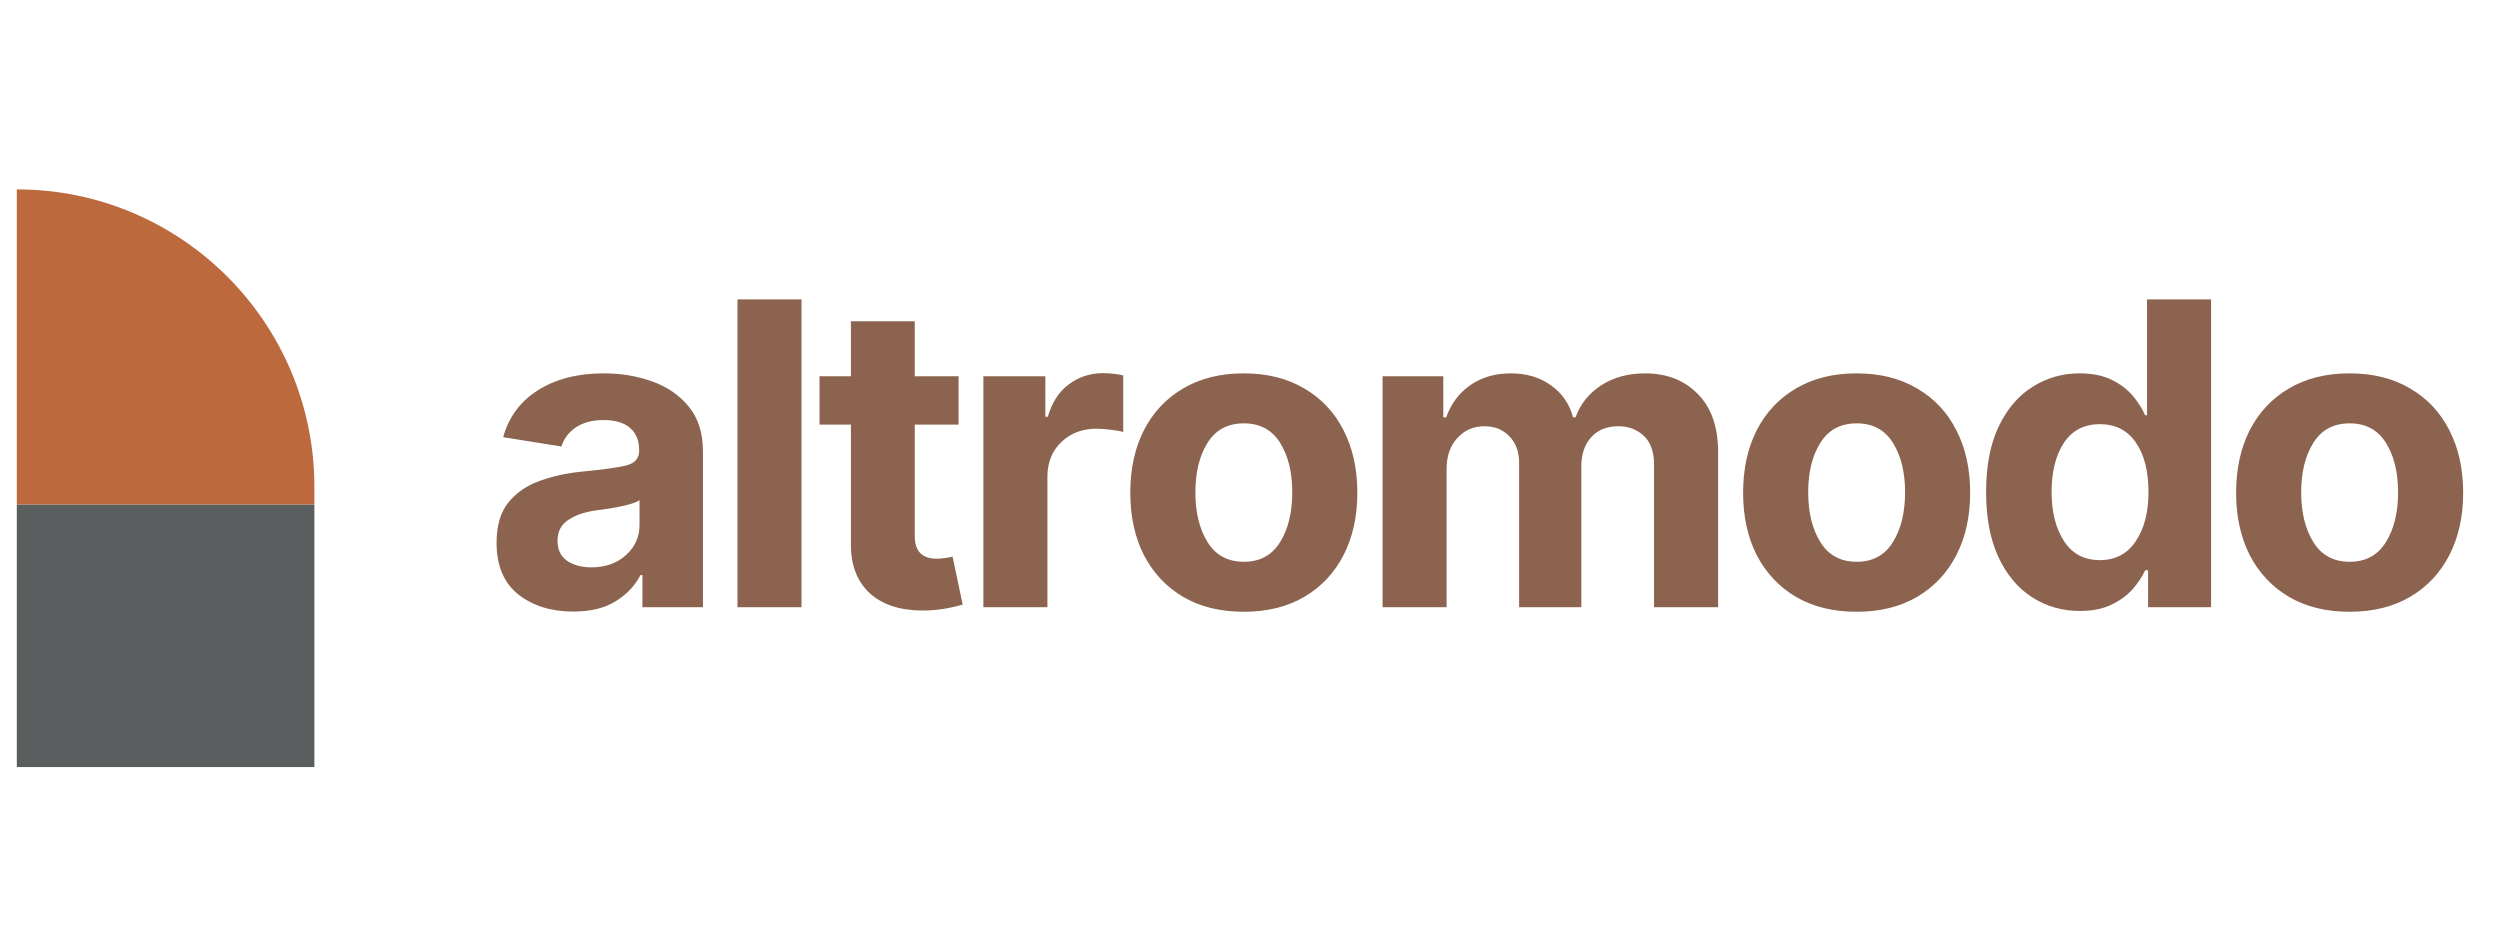
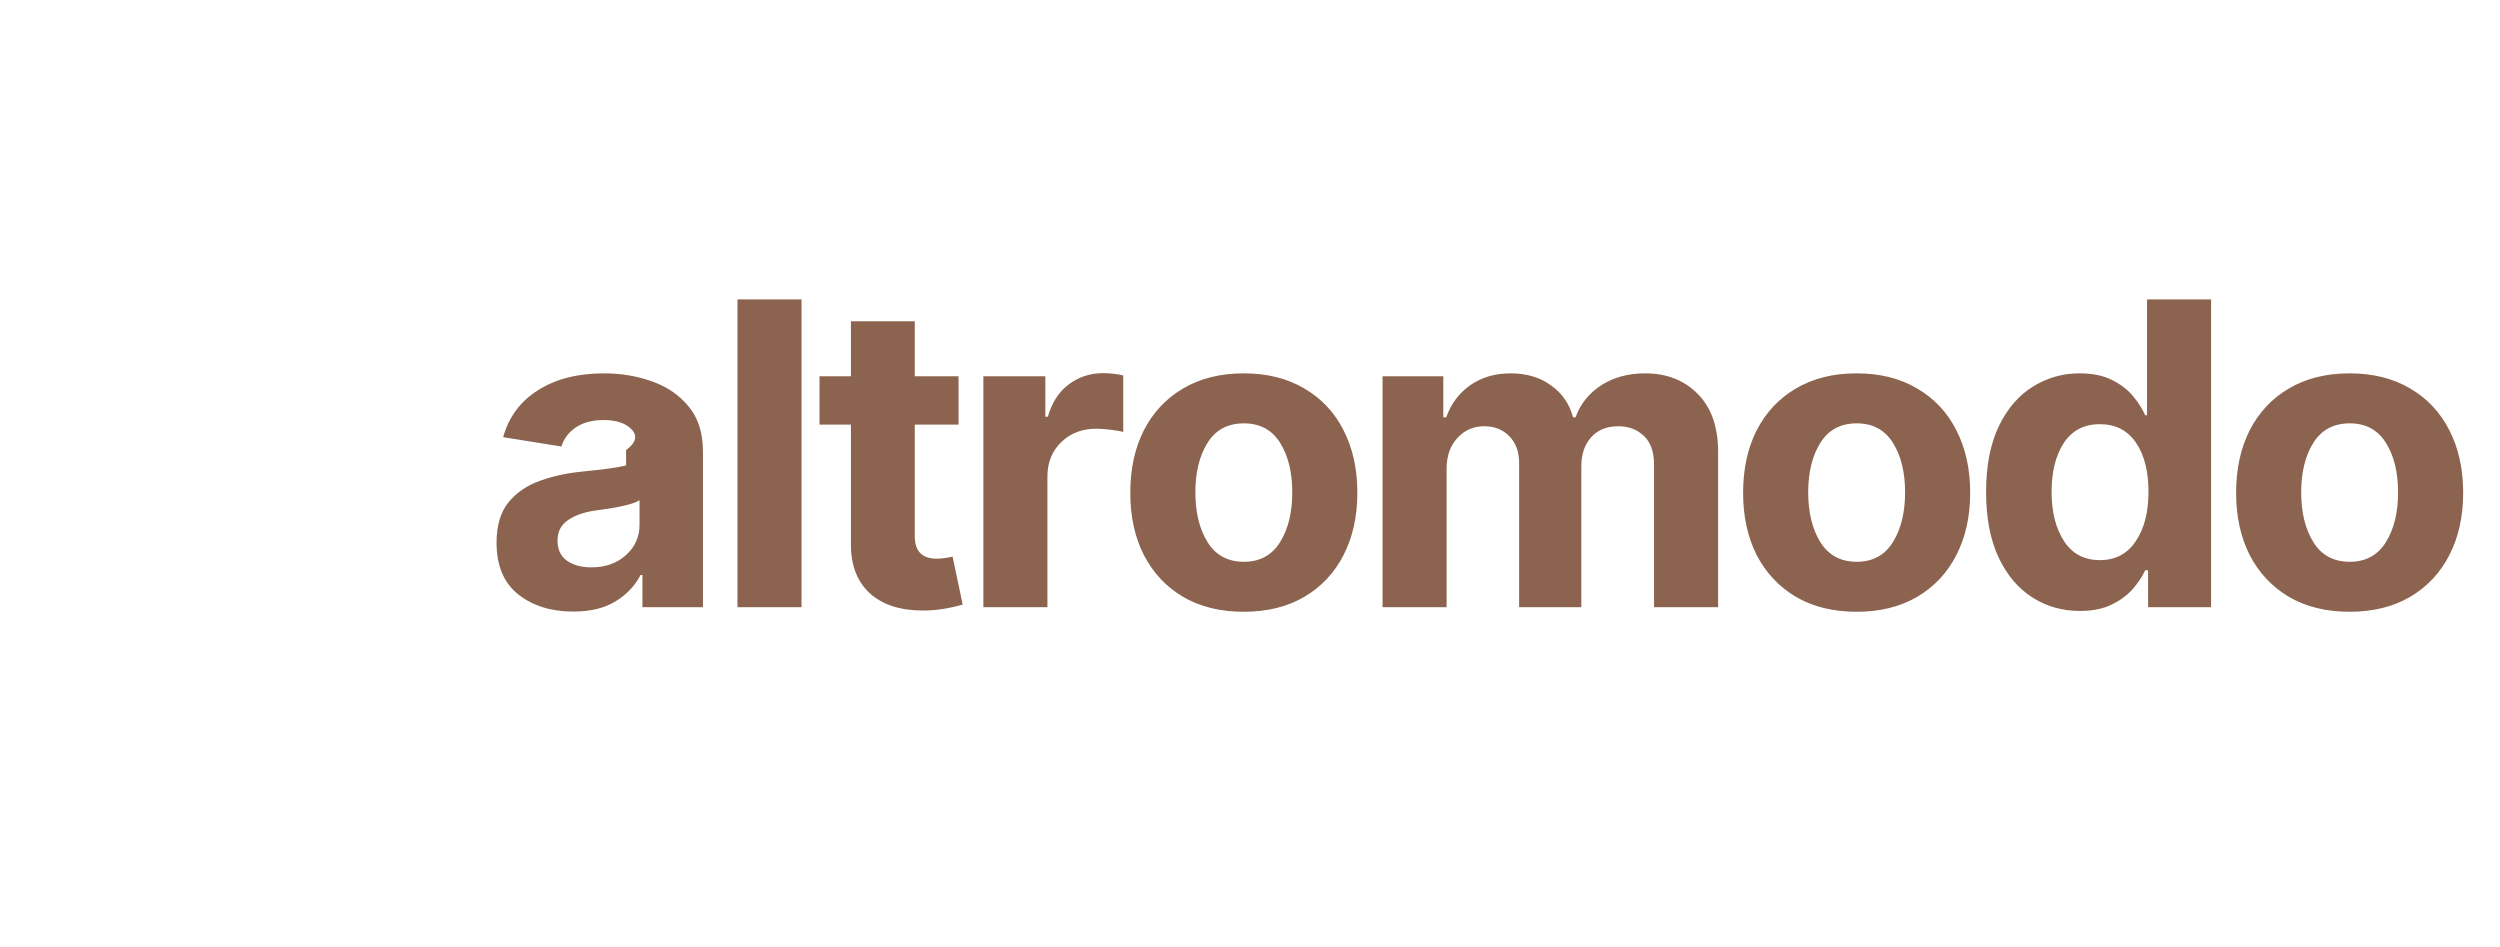
<svg xmlns="http://www.w3.org/2000/svg" width="264" height="100" viewBox="0 0 264 100" fill="none">
-   <path d="M60.531 64.582C58.204 64.582 56.269 63.978 54.727 62.771C53.2 61.549 52.437 59.731 52.437 57.316C52.437 55.498 52.858 54.073 53.702 53.04C54.56 51.993 55.687 51.229 57.084 50.749C58.48 50.255 59.978 49.935 61.578 49.789C63.702 49.586 65.214 49.375 66.116 49.157C67.032 48.924 67.491 48.415 67.491 47.629V47.52C67.491 46.517 67.171 45.739 66.531 45.186C65.891 44.633 64.967 44.357 63.76 44.357C62.553 44.357 61.564 44.618 60.793 45.142C60.036 45.666 59.535 46.335 59.287 47.149L53.135 46.168C53.717 44.044 54.938 42.393 56.8 41.215C58.676 40.022 61.004 39.426 63.782 39.426C65.585 39.426 67.28 39.71 68.865 40.277C70.465 40.844 71.76 41.739 72.749 42.96C73.738 44.168 74.232 45.739 74.232 47.673V64.123H67.84V60.72H67.643C67.047 61.869 66.16 62.8 64.982 63.513C63.818 64.225 62.334 64.582 60.531 64.582ZM58.873 57.098C58.873 58.029 59.207 58.734 59.876 59.215C60.56 59.68 61.418 59.913 62.451 59.913C63.934 59.913 65.149 59.483 66.094 58.625C67.054 57.767 67.534 56.698 67.534 55.418V52.822C67.272 52.996 66.858 53.156 66.291 53.302C65.738 53.447 65.149 53.571 64.523 53.673C63.898 53.76 63.338 53.84 62.843 53.913C61.651 54.087 60.691 54.429 59.964 54.938C59.236 55.433 58.873 56.153 58.873 57.098ZM84.641 31.615V64.123H77.878V31.615H84.641ZM101.224 39.731V44.837H96.599V56.618C96.599 58.204 97.37 58.996 98.911 58.996C99.173 58.996 99.457 58.974 99.762 58.931C100.082 58.887 100.359 58.836 100.591 58.778L101.66 63.84C100.22 64.262 98.824 64.472 97.472 64.472C95.057 64.472 93.181 63.862 91.843 62.64C90.519 61.418 89.857 59.709 89.857 57.513V44.837H86.541V39.731H89.857V33.928H96.599V39.731H101.224ZM103.844 64.123V39.731H110.389V44.008H110.651C111.087 42.495 111.829 41.353 112.876 40.582C113.924 39.797 115.131 39.404 116.498 39.404C116.833 39.404 117.196 39.426 117.589 39.47C117.982 39.513 118.324 39.571 118.614 39.644V45.622C118.294 45.52 117.851 45.44 117.284 45.382C116.731 45.309 116.222 45.273 115.756 45.273C114.273 45.273 113.044 45.746 112.069 46.691C111.095 47.622 110.607 48.837 110.607 50.335V64.123H103.844ZM131.336 64.603C128.878 64.603 126.747 64.08 124.943 63.032C123.154 61.971 121.772 60.502 120.798 58.625C119.838 56.734 119.358 54.538 119.358 52.036C119.358 49.52 119.838 47.317 120.798 45.426C121.772 43.535 123.154 42.066 124.943 41.019C126.747 39.957 128.878 39.426 131.336 39.426C133.809 39.426 135.939 39.957 137.728 41.019C139.532 42.066 140.914 43.535 141.874 45.426C142.848 47.317 143.336 49.52 143.336 52.036C143.336 54.538 142.848 56.734 141.874 58.625C140.914 60.502 139.532 61.971 137.728 63.032C135.939 64.08 133.809 64.603 131.336 64.603ZM126.231 51.993C126.231 54.116 126.66 55.869 127.518 57.251C128.376 58.633 129.656 59.324 131.358 59.324C133.045 59.324 134.318 58.633 135.176 57.251C136.034 55.869 136.463 54.116 136.463 51.993C136.463 49.869 136.034 48.124 135.176 46.757C134.318 45.389 133.045 44.706 131.358 44.706C129.656 44.706 128.376 45.389 127.518 46.757C126.66 48.124 126.231 49.869 126.231 51.993ZM145.999 64.123V39.731H152.413V44.073H152.719C153.228 42.633 154.079 41.499 155.271 40.669C156.464 39.84 157.882 39.426 159.526 39.426C161.199 39.426 162.617 39.848 163.78 40.691C164.958 41.52 165.737 42.648 166.115 44.073H166.377C166.886 42.662 167.787 41.535 169.082 40.691C170.391 39.848 171.94 39.426 173.729 39.426C175.998 39.426 177.845 40.146 179.271 41.586C180.711 43.026 181.431 45.069 181.431 47.717V64.123H174.667V49.069C174.667 47.702 174.304 46.684 173.576 46.015C172.864 45.346 171.969 45.011 170.893 45.011C169.671 45.011 168.711 45.404 168.013 46.189C167.329 46.96 166.987 47.978 166.987 49.244V64.123H160.42V48.895C160.42 47.717 160.079 46.778 159.395 46.08C158.726 45.368 157.839 45.011 156.733 45.011C155.599 45.011 154.653 45.426 153.897 46.255C153.141 47.069 152.762 48.153 152.762 49.506V64.123H145.999ZM196.05 64.603C193.592 64.603 191.461 64.08 189.658 63.032C187.869 61.971 186.487 60.502 185.512 58.625C184.552 56.734 184.072 54.538 184.072 52.036C184.072 49.52 184.552 47.317 185.512 45.426C186.487 43.535 187.869 42.066 189.658 41.019C191.461 39.957 193.592 39.426 196.05 39.426C198.523 39.426 200.654 39.957 202.443 41.019C204.246 42.066 205.628 43.535 206.588 45.426C207.563 47.317 208.05 49.52 208.05 52.036C208.05 54.538 207.563 56.734 206.588 58.625C205.628 60.502 204.246 61.971 202.443 63.032C200.654 64.08 198.523 64.603 196.05 64.603ZM190.945 51.993C190.945 54.116 191.374 55.869 192.232 57.251C193.09 58.633 194.37 59.324 196.072 59.324C197.759 59.324 199.032 58.633 199.89 57.251C200.748 55.869 201.177 54.116 201.177 51.993C201.177 49.869 200.748 48.124 199.89 46.757C199.032 45.389 197.759 44.706 196.072 44.706C194.37 44.706 193.09 45.389 192.232 46.757C191.374 48.124 190.945 49.869 190.945 51.993ZM219.637 64.516C217.775 64.516 216.095 64.036 214.597 63.076C213.099 62.116 211.913 60.705 211.041 58.844C210.168 56.967 209.732 54.676 209.732 51.971C209.732 49.178 210.183 46.851 211.084 44.989C211.986 43.128 213.186 41.739 214.684 40.822C216.182 39.891 217.819 39.426 219.593 39.426C220.96 39.426 222.102 39.659 223.019 40.124C223.935 40.575 224.677 41.142 225.244 41.826C225.811 42.51 226.24 43.186 226.531 43.855H226.728V31.615H233.491V64.123H226.837V60.218H226.531C226.226 60.887 225.782 61.556 225.2 62.225C224.618 62.88 223.869 63.425 222.953 63.862C222.051 64.298 220.946 64.516 219.637 64.516ZM226.88 51.949C226.88 49.767 226.437 48.029 225.549 46.735C224.662 45.44 223.397 44.793 221.753 44.793C220.08 44.793 218.808 45.455 217.935 46.778C217.077 48.102 216.648 49.826 216.648 51.949C216.648 54.058 217.084 55.789 217.957 57.142C218.83 58.48 220.095 59.149 221.753 59.149C223.382 59.149 224.64 58.487 225.528 57.164C226.429 55.84 226.88 54.102 226.88 51.949ZM248.11 64.603C245.652 64.603 243.521 64.08 241.718 63.032C239.929 61.971 238.547 60.502 237.573 58.625C236.613 56.734 236.133 54.538 236.133 52.036C236.133 49.52 236.613 47.317 237.573 45.426C238.547 43.535 239.929 42.066 241.718 41.019C243.521 39.957 245.652 39.426 248.11 39.426C250.583 39.426 252.714 39.957 254.503 41.019C256.307 42.066 257.688 43.535 258.648 45.426C259.623 47.317 260.11 49.52 260.11 52.036C260.11 54.538 259.623 56.734 258.648 58.625C257.688 60.502 256.307 61.971 254.503 63.032C252.714 64.08 250.583 64.603 248.11 64.603ZM243.005 51.993C243.005 54.116 243.434 55.869 244.292 57.251C245.151 58.633 246.431 59.324 248.132 59.324C249.82 59.324 251.092 58.633 251.95 57.251C252.809 55.869 253.238 54.116 253.238 51.993C253.238 49.869 252.809 48.124 251.95 46.757C251.092 45.389 249.82 44.706 248.132 44.706C246.431 44.706 245.151 45.389 244.292 46.757C243.434 48.124 243.005 49.869 243.005 51.993Z" fill="url(#paint0_linear_1269_2094)" />
-   <rect x="1.775" y="53.273" width="31.424" height="27.727" fill="#5B5E5F" />
-   <path d="M1.775 20C19.131 20 33.2 34.069 33.2 51.424V53.273H1.775V20Z" fill="#BB693D" />
+   <path d="M60.531 64.582C58.204 64.582 56.269 63.978 54.727 62.771C53.2 61.549 52.437 59.731 52.437 57.316C52.437 55.498 52.858 54.073 53.702 53.04C54.56 51.993 55.687 51.229 57.084 50.749C58.48 50.255 59.978 49.935 61.578 49.789C63.702 49.586 65.214 49.375 66.116 49.157V47.52C67.491 46.517 67.171 45.739 66.531 45.186C65.891 44.633 64.967 44.357 63.76 44.357C62.553 44.357 61.564 44.618 60.793 45.142C60.036 45.666 59.535 46.335 59.287 47.149L53.135 46.168C53.717 44.044 54.938 42.393 56.8 41.215C58.676 40.022 61.004 39.426 63.782 39.426C65.585 39.426 67.28 39.71 68.865 40.277C70.465 40.844 71.76 41.739 72.749 42.96C73.738 44.168 74.232 45.739 74.232 47.673V64.123H67.84V60.72H67.643C67.047 61.869 66.16 62.8 64.982 63.513C63.818 64.225 62.334 64.582 60.531 64.582ZM58.873 57.098C58.873 58.029 59.207 58.734 59.876 59.215C60.56 59.68 61.418 59.913 62.451 59.913C63.934 59.913 65.149 59.483 66.094 58.625C67.054 57.767 67.534 56.698 67.534 55.418V52.822C67.272 52.996 66.858 53.156 66.291 53.302C65.738 53.447 65.149 53.571 64.523 53.673C63.898 53.76 63.338 53.84 62.843 53.913C61.651 54.087 60.691 54.429 59.964 54.938C59.236 55.433 58.873 56.153 58.873 57.098ZM84.641 31.615V64.123H77.878V31.615H84.641ZM101.224 39.731V44.837H96.599V56.618C96.599 58.204 97.37 58.996 98.911 58.996C99.173 58.996 99.457 58.974 99.762 58.931C100.082 58.887 100.359 58.836 100.591 58.778L101.66 63.84C100.22 64.262 98.824 64.472 97.472 64.472C95.057 64.472 93.181 63.862 91.843 62.64C90.519 61.418 89.857 59.709 89.857 57.513V44.837H86.541V39.731H89.857V33.928H96.599V39.731H101.224ZM103.844 64.123V39.731H110.389V44.008H110.651C111.087 42.495 111.829 41.353 112.876 40.582C113.924 39.797 115.131 39.404 116.498 39.404C116.833 39.404 117.196 39.426 117.589 39.47C117.982 39.513 118.324 39.571 118.614 39.644V45.622C118.294 45.52 117.851 45.44 117.284 45.382C116.731 45.309 116.222 45.273 115.756 45.273C114.273 45.273 113.044 45.746 112.069 46.691C111.095 47.622 110.607 48.837 110.607 50.335V64.123H103.844ZM131.336 64.603C128.878 64.603 126.747 64.08 124.943 63.032C123.154 61.971 121.772 60.502 120.798 58.625C119.838 56.734 119.358 54.538 119.358 52.036C119.358 49.52 119.838 47.317 120.798 45.426C121.772 43.535 123.154 42.066 124.943 41.019C126.747 39.957 128.878 39.426 131.336 39.426C133.809 39.426 135.939 39.957 137.728 41.019C139.532 42.066 140.914 43.535 141.874 45.426C142.848 47.317 143.336 49.52 143.336 52.036C143.336 54.538 142.848 56.734 141.874 58.625C140.914 60.502 139.532 61.971 137.728 63.032C135.939 64.08 133.809 64.603 131.336 64.603ZM126.231 51.993C126.231 54.116 126.66 55.869 127.518 57.251C128.376 58.633 129.656 59.324 131.358 59.324C133.045 59.324 134.318 58.633 135.176 57.251C136.034 55.869 136.463 54.116 136.463 51.993C136.463 49.869 136.034 48.124 135.176 46.757C134.318 45.389 133.045 44.706 131.358 44.706C129.656 44.706 128.376 45.389 127.518 46.757C126.66 48.124 126.231 49.869 126.231 51.993ZM145.999 64.123V39.731H152.413V44.073H152.719C153.228 42.633 154.079 41.499 155.271 40.669C156.464 39.84 157.882 39.426 159.526 39.426C161.199 39.426 162.617 39.848 163.78 40.691C164.958 41.52 165.737 42.648 166.115 44.073H166.377C166.886 42.662 167.787 41.535 169.082 40.691C170.391 39.848 171.94 39.426 173.729 39.426C175.998 39.426 177.845 40.146 179.271 41.586C180.711 43.026 181.431 45.069 181.431 47.717V64.123H174.667V49.069C174.667 47.702 174.304 46.684 173.576 46.015C172.864 45.346 171.969 45.011 170.893 45.011C169.671 45.011 168.711 45.404 168.013 46.189C167.329 46.96 166.987 47.978 166.987 49.244V64.123H160.42V48.895C160.42 47.717 160.079 46.778 159.395 46.08C158.726 45.368 157.839 45.011 156.733 45.011C155.599 45.011 154.653 45.426 153.897 46.255C153.141 47.069 152.762 48.153 152.762 49.506V64.123H145.999ZM196.05 64.603C193.592 64.603 191.461 64.08 189.658 63.032C187.869 61.971 186.487 60.502 185.512 58.625C184.552 56.734 184.072 54.538 184.072 52.036C184.072 49.52 184.552 47.317 185.512 45.426C186.487 43.535 187.869 42.066 189.658 41.019C191.461 39.957 193.592 39.426 196.05 39.426C198.523 39.426 200.654 39.957 202.443 41.019C204.246 42.066 205.628 43.535 206.588 45.426C207.563 47.317 208.05 49.52 208.05 52.036C208.05 54.538 207.563 56.734 206.588 58.625C205.628 60.502 204.246 61.971 202.443 63.032C200.654 64.08 198.523 64.603 196.05 64.603ZM190.945 51.993C190.945 54.116 191.374 55.869 192.232 57.251C193.09 58.633 194.37 59.324 196.072 59.324C197.759 59.324 199.032 58.633 199.89 57.251C200.748 55.869 201.177 54.116 201.177 51.993C201.177 49.869 200.748 48.124 199.89 46.757C199.032 45.389 197.759 44.706 196.072 44.706C194.37 44.706 193.09 45.389 192.232 46.757C191.374 48.124 190.945 49.869 190.945 51.993ZM219.637 64.516C217.775 64.516 216.095 64.036 214.597 63.076C213.099 62.116 211.913 60.705 211.041 58.844C210.168 56.967 209.732 54.676 209.732 51.971C209.732 49.178 210.183 46.851 211.084 44.989C211.986 43.128 213.186 41.739 214.684 40.822C216.182 39.891 217.819 39.426 219.593 39.426C220.96 39.426 222.102 39.659 223.019 40.124C223.935 40.575 224.677 41.142 225.244 41.826C225.811 42.51 226.24 43.186 226.531 43.855H226.728V31.615H233.491V64.123H226.837V60.218H226.531C226.226 60.887 225.782 61.556 225.2 62.225C224.618 62.88 223.869 63.425 222.953 63.862C222.051 64.298 220.946 64.516 219.637 64.516ZM226.88 51.949C226.88 49.767 226.437 48.029 225.549 46.735C224.662 45.44 223.397 44.793 221.753 44.793C220.08 44.793 218.808 45.455 217.935 46.778C217.077 48.102 216.648 49.826 216.648 51.949C216.648 54.058 217.084 55.789 217.957 57.142C218.83 58.48 220.095 59.149 221.753 59.149C223.382 59.149 224.64 58.487 225.528 57.164C226.429 55.84 226.88 54.102 226.88 51.949ZM248.11 64.603C245.652 64.603 243.521 64.08 241.718 63.032C239.929 61.971 238.547 60.502 237.573 58.625C236.613 56.734 236.133 54.538 236.133 52.036C236.133 49.52 236.613 47.317 237.573 45.426C238.547 43.535 239.929 42.066 241.718 41.019C243.521 39.957 245.652 39.426 248.11 39.426C250.583 39.426 252.714 39.957 254.503 41.019C256.307 42.066 257.688 43.535 258.648 45.426C259.623 47.317 260.11 49.52 260.11 52.036C260.11 54.538 259.623 56.734 258.648 58.625C257.688 60.502 256.307 61.971 254.503 63.032C252.714 64.08 250.583 64.603 248.11 64.603ZM243.005 51.993C243.005 54.116 243.434 55.869 244.292 57.251C245.151 58.633 246.431 59.324 248.132 59.324C249.82 59.324 251.092 58.633 251.95 57.251C252.809 55.869 253.238 54.116 253.238 51.993C253.238 49.869 252.809 48.124 251.95 46.757C251.092 45.389 249.82 44.706 248.132 44.706C246.431 44.706 245.151 45.389 244.292 46.757C243.434 48.124 243.005 49.869 243.005 51.993Z" fill="url(#paint0_linear_1269_2094)" />
  <defs>
    <linearGradient id="paint0_linear_1269_2094" x1="157.008" y1="52.075" x2="157.008" y2="52.075" gradientUnits="userSpaceOnUse">
      <stop stop-color="#5B5E5F" />
      <stop offset="1" stop-color="#BB693D" />
    </linearGradient>
  </defs>
</svg>